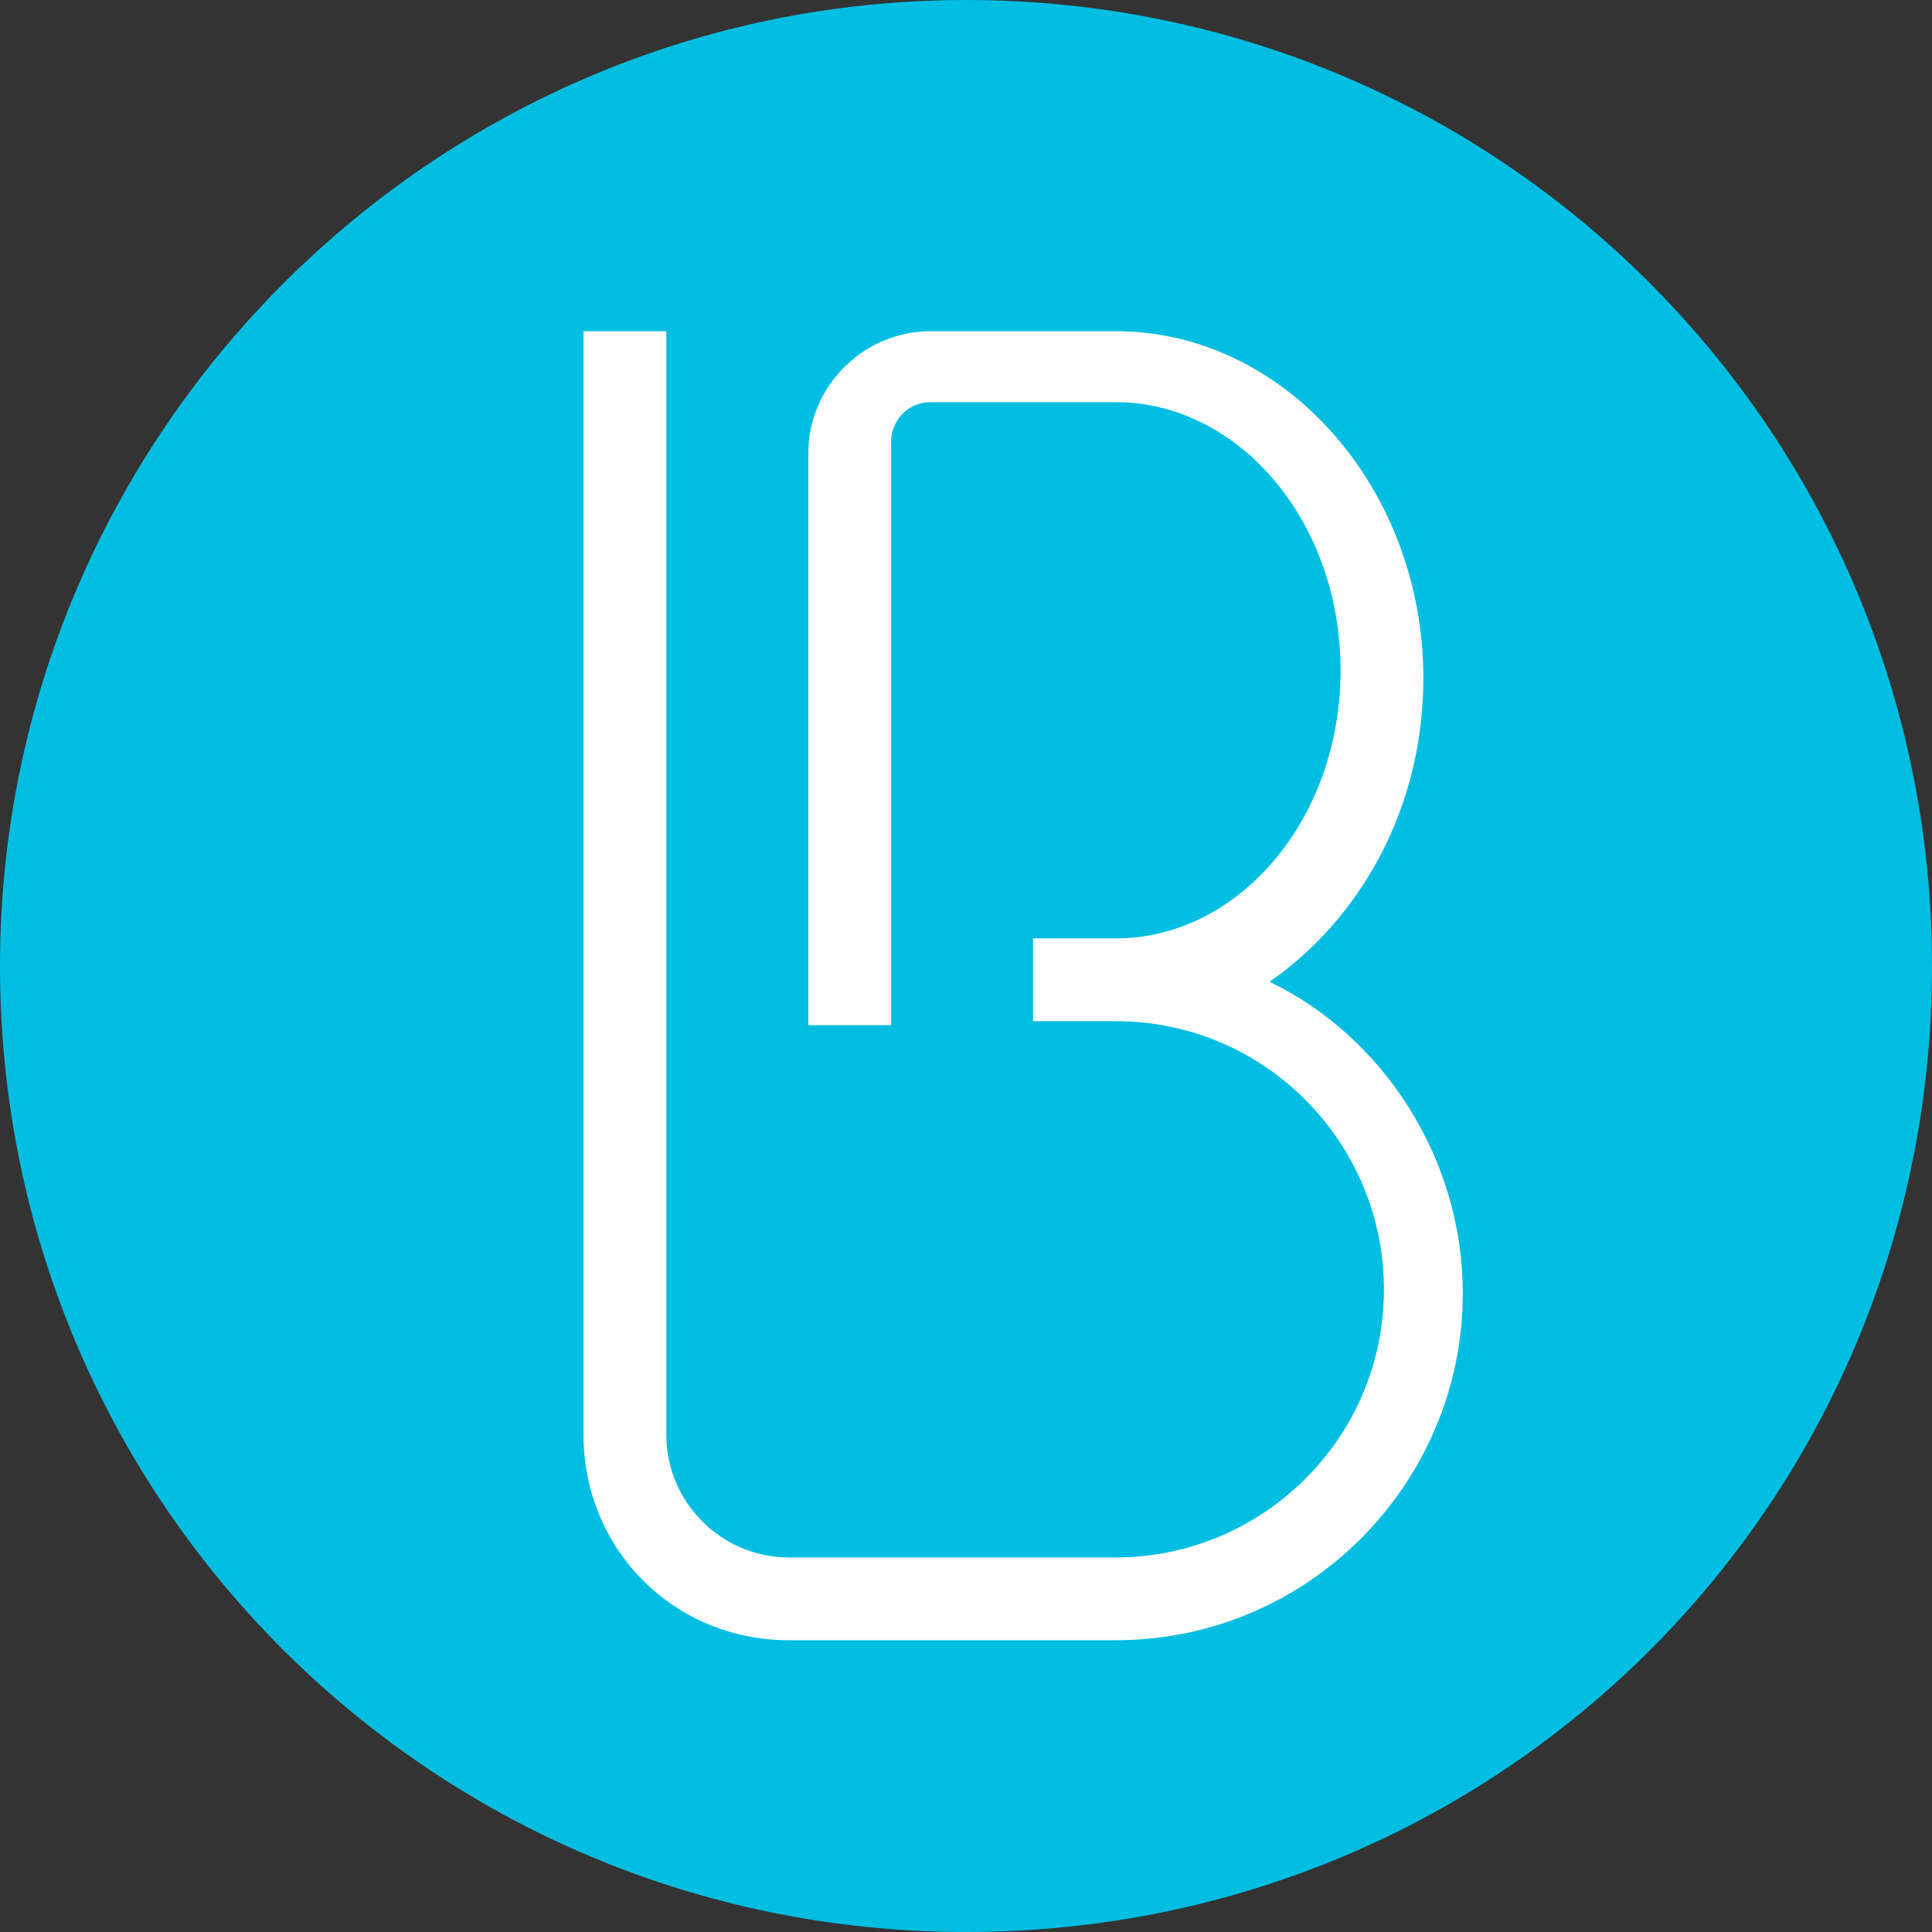
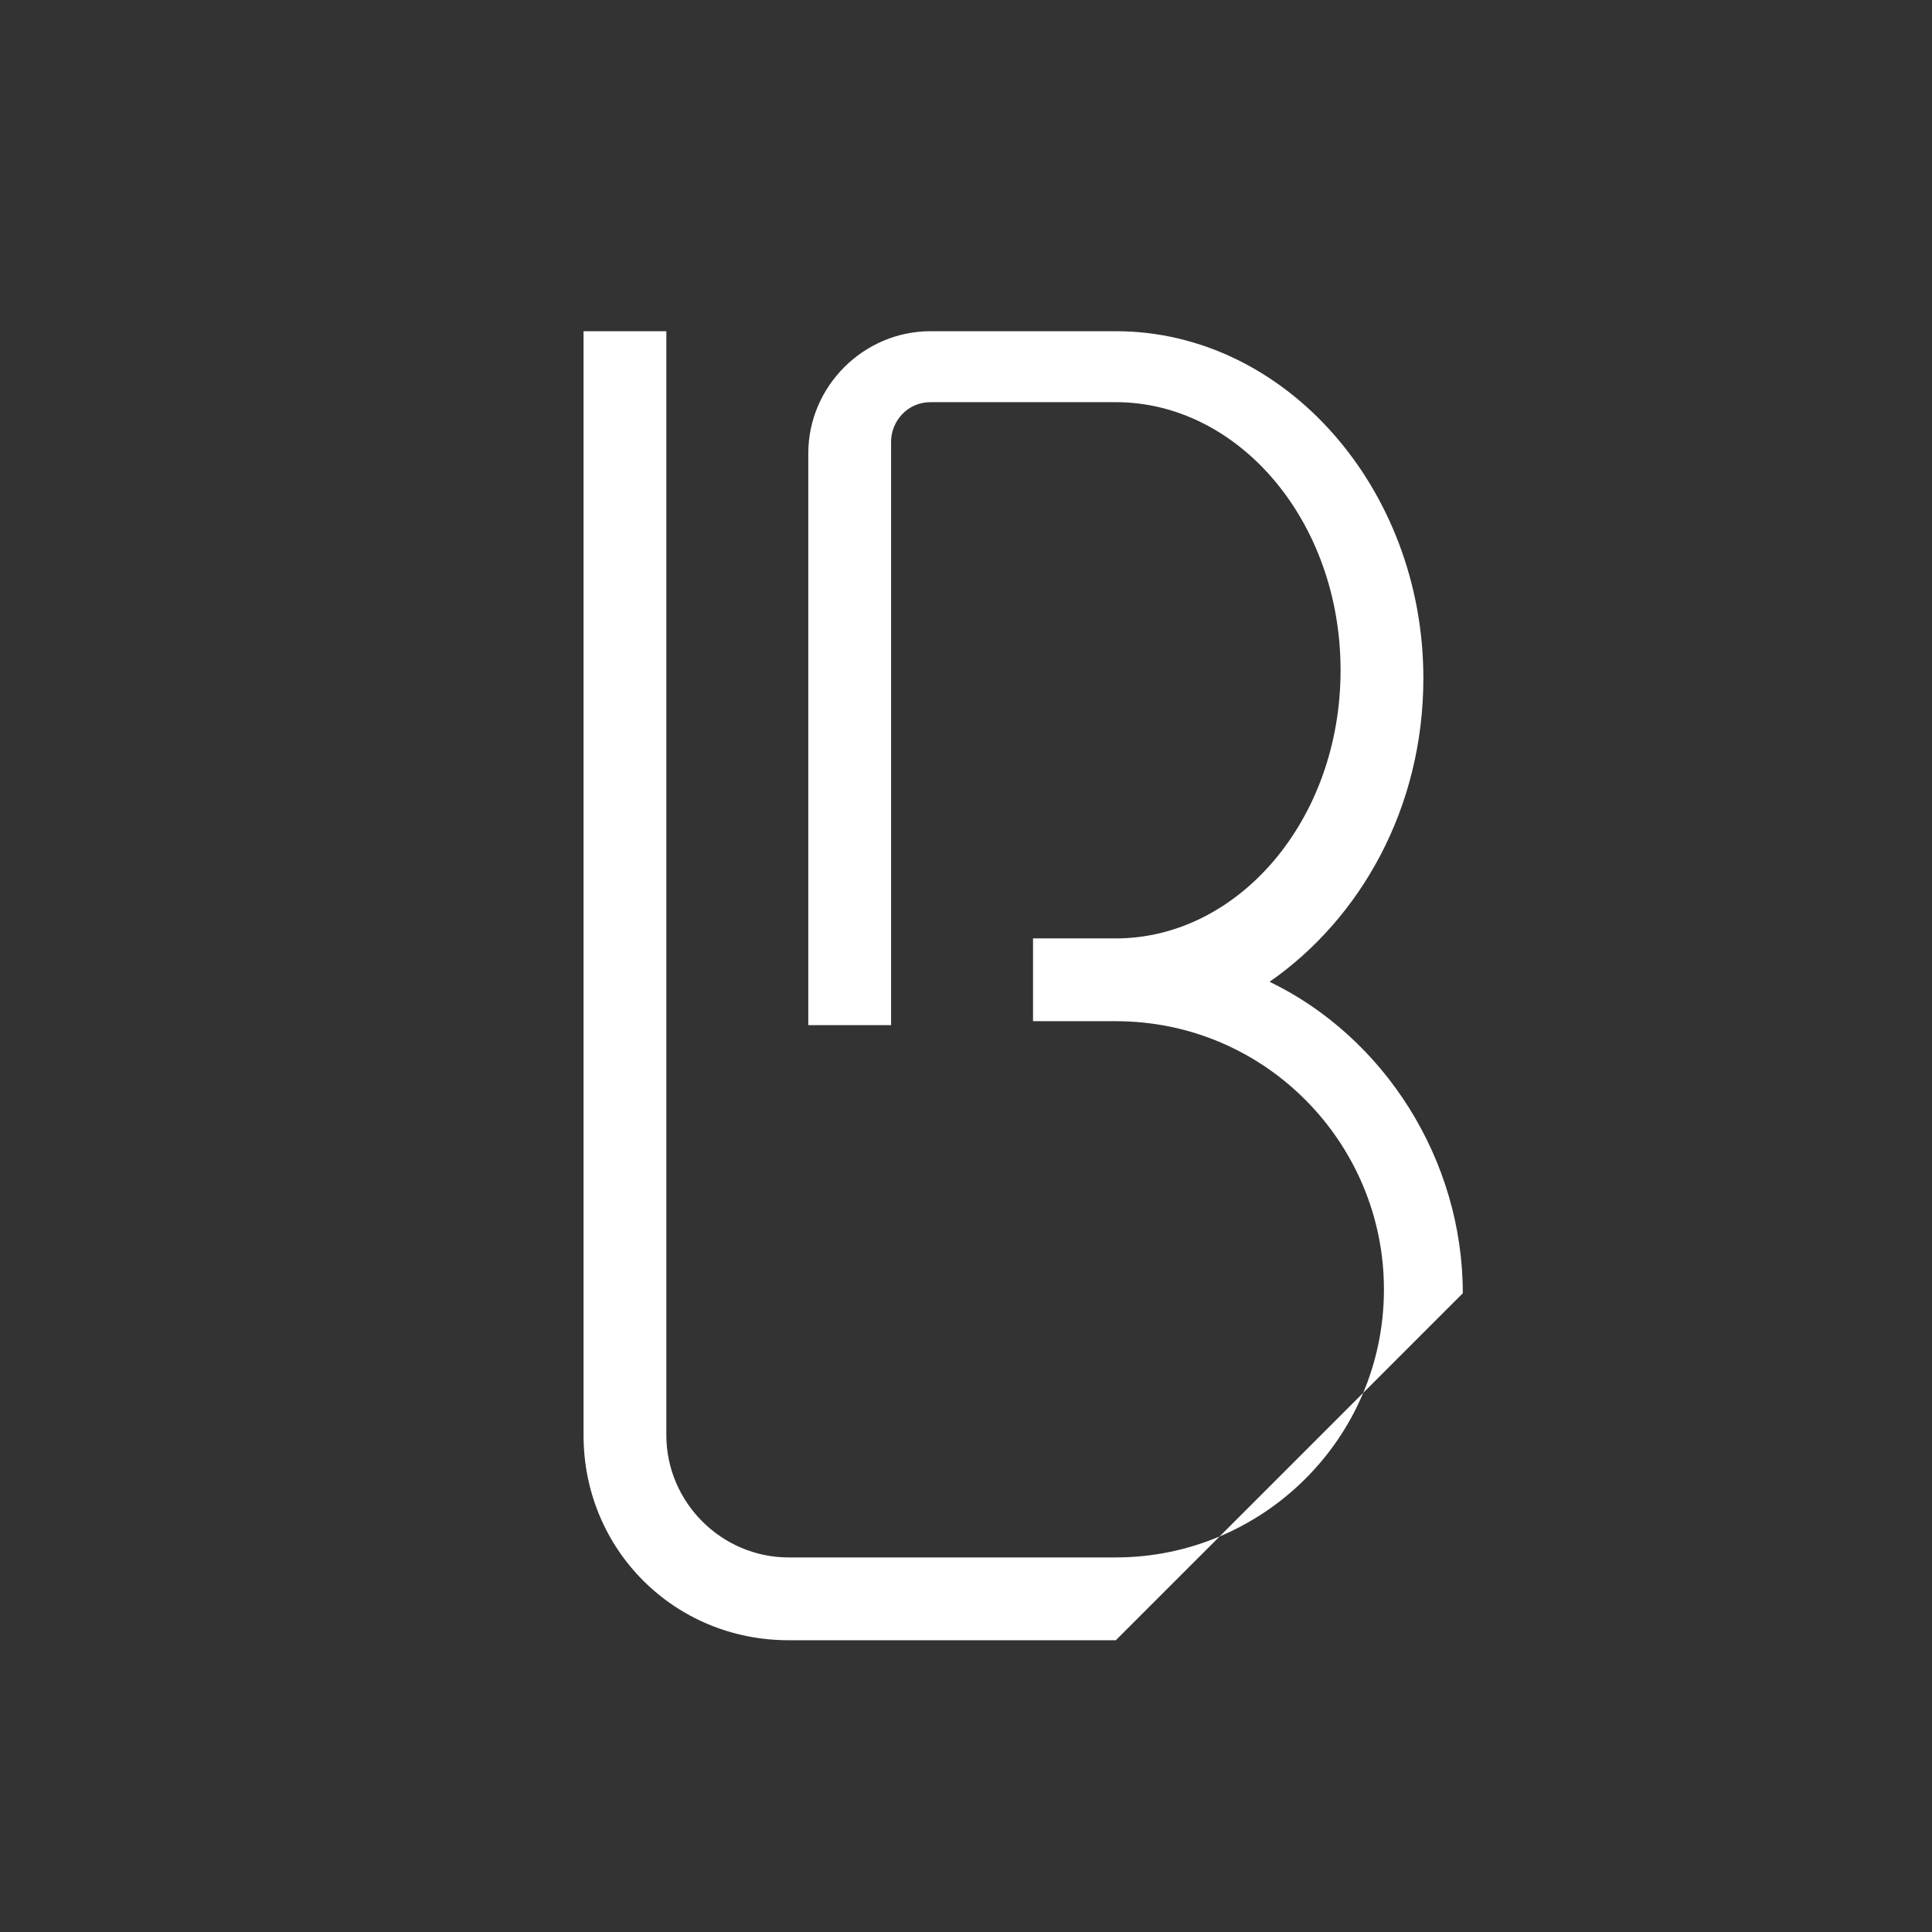
<svg xmlns="http://www.w3.org/2000/svg" version="1.1" width="512" height="512">
  <rect width="100%" height="100%" fill="#333333" stroke="none" />
  <svg width="512" height="512" viewBox="0 0 512 512" fill="none">
    <g clip-path="url(#clip0_362_2)">
-       <path d="M512 256C512 398.106 398.106 512 256 512C114.939 512 0 398.106 0 256C0 114.939 114.939 0 256 0C398.106 0 512 114.939 512 256Z" fill="#00BEE2" />
-       <path d="M295.706 434.678H208.98C178.678 434.678 154.645 410.645 154.645 380.343V87.772H176.588V380.343C176.588 398.106 191.216 412.735 208.98 412.735H295.706C334.367 412.735 366.759 381.388 366.759 341.682C366.759 303.02 335.412 270.629 295.706 270.629H273.763V248.686H295.706C328.098 248.686 355.265 217.339 355.265 177.633C355.265 137.927 328.098 106.58 295.706 106.58H246.596C240.327 106.58 236.147 111.804 236.147 117.029V271.674H214.204V120.163C214.204 102.4 228.833 87.772 246.596 87.772H295.706C340.637 87.772 377.208 129.567 377.208 179.723C377.208 214.204 360.49 243.461 336.457 260.18C366.759 274.808 387.657 307.2 387.657 342.727C387.657 392.882 346.906 434.678 295.706 434.678Z" fill="white" />
+       <path d="M295.706 434.678H208.98C178.678 434.678 154.645 410.645 154.645 380.343V87.772H176.588V380.343C176.588 398.106 191.216 412.735 208.98 412.735H295.706C334.367 412.735 366.759 381.388 366.759 341.682C366.759 303.02 335.412 270.629 295.706 270.629H273.763V248.686H295.706C328.098 248.686 355.265 217.339 355.265 177.633C355.265 137.927 328.098 106.58 295.706 106.58H246.596C240.327 106.58 236.147 111.804 236.147 117.029V271.674H214.204V120.163C214.204 102.4 228.833 87.772 246.596 87.772H295.706C340.637 87.772 377.208 129.567 377.208 179.723C377.208 214.204 360.49 243.461 336.457 260.18C366.759 274.808 387.657 307.2 387.657 342.727Z" fill="white" />
    </g>
    <defs>
      <clipPath id="SvgjsClipPath1027">
        <rect width="512" height="512" fill="white" />
      </clipPath>
    </defs>
  </svg>
  <style>@media (prefers-color-scheme: light) { :root { filter: none; } }
@media (prefers-color-scheme: dark) { :root { filter: none; } }
</style>
</svg>